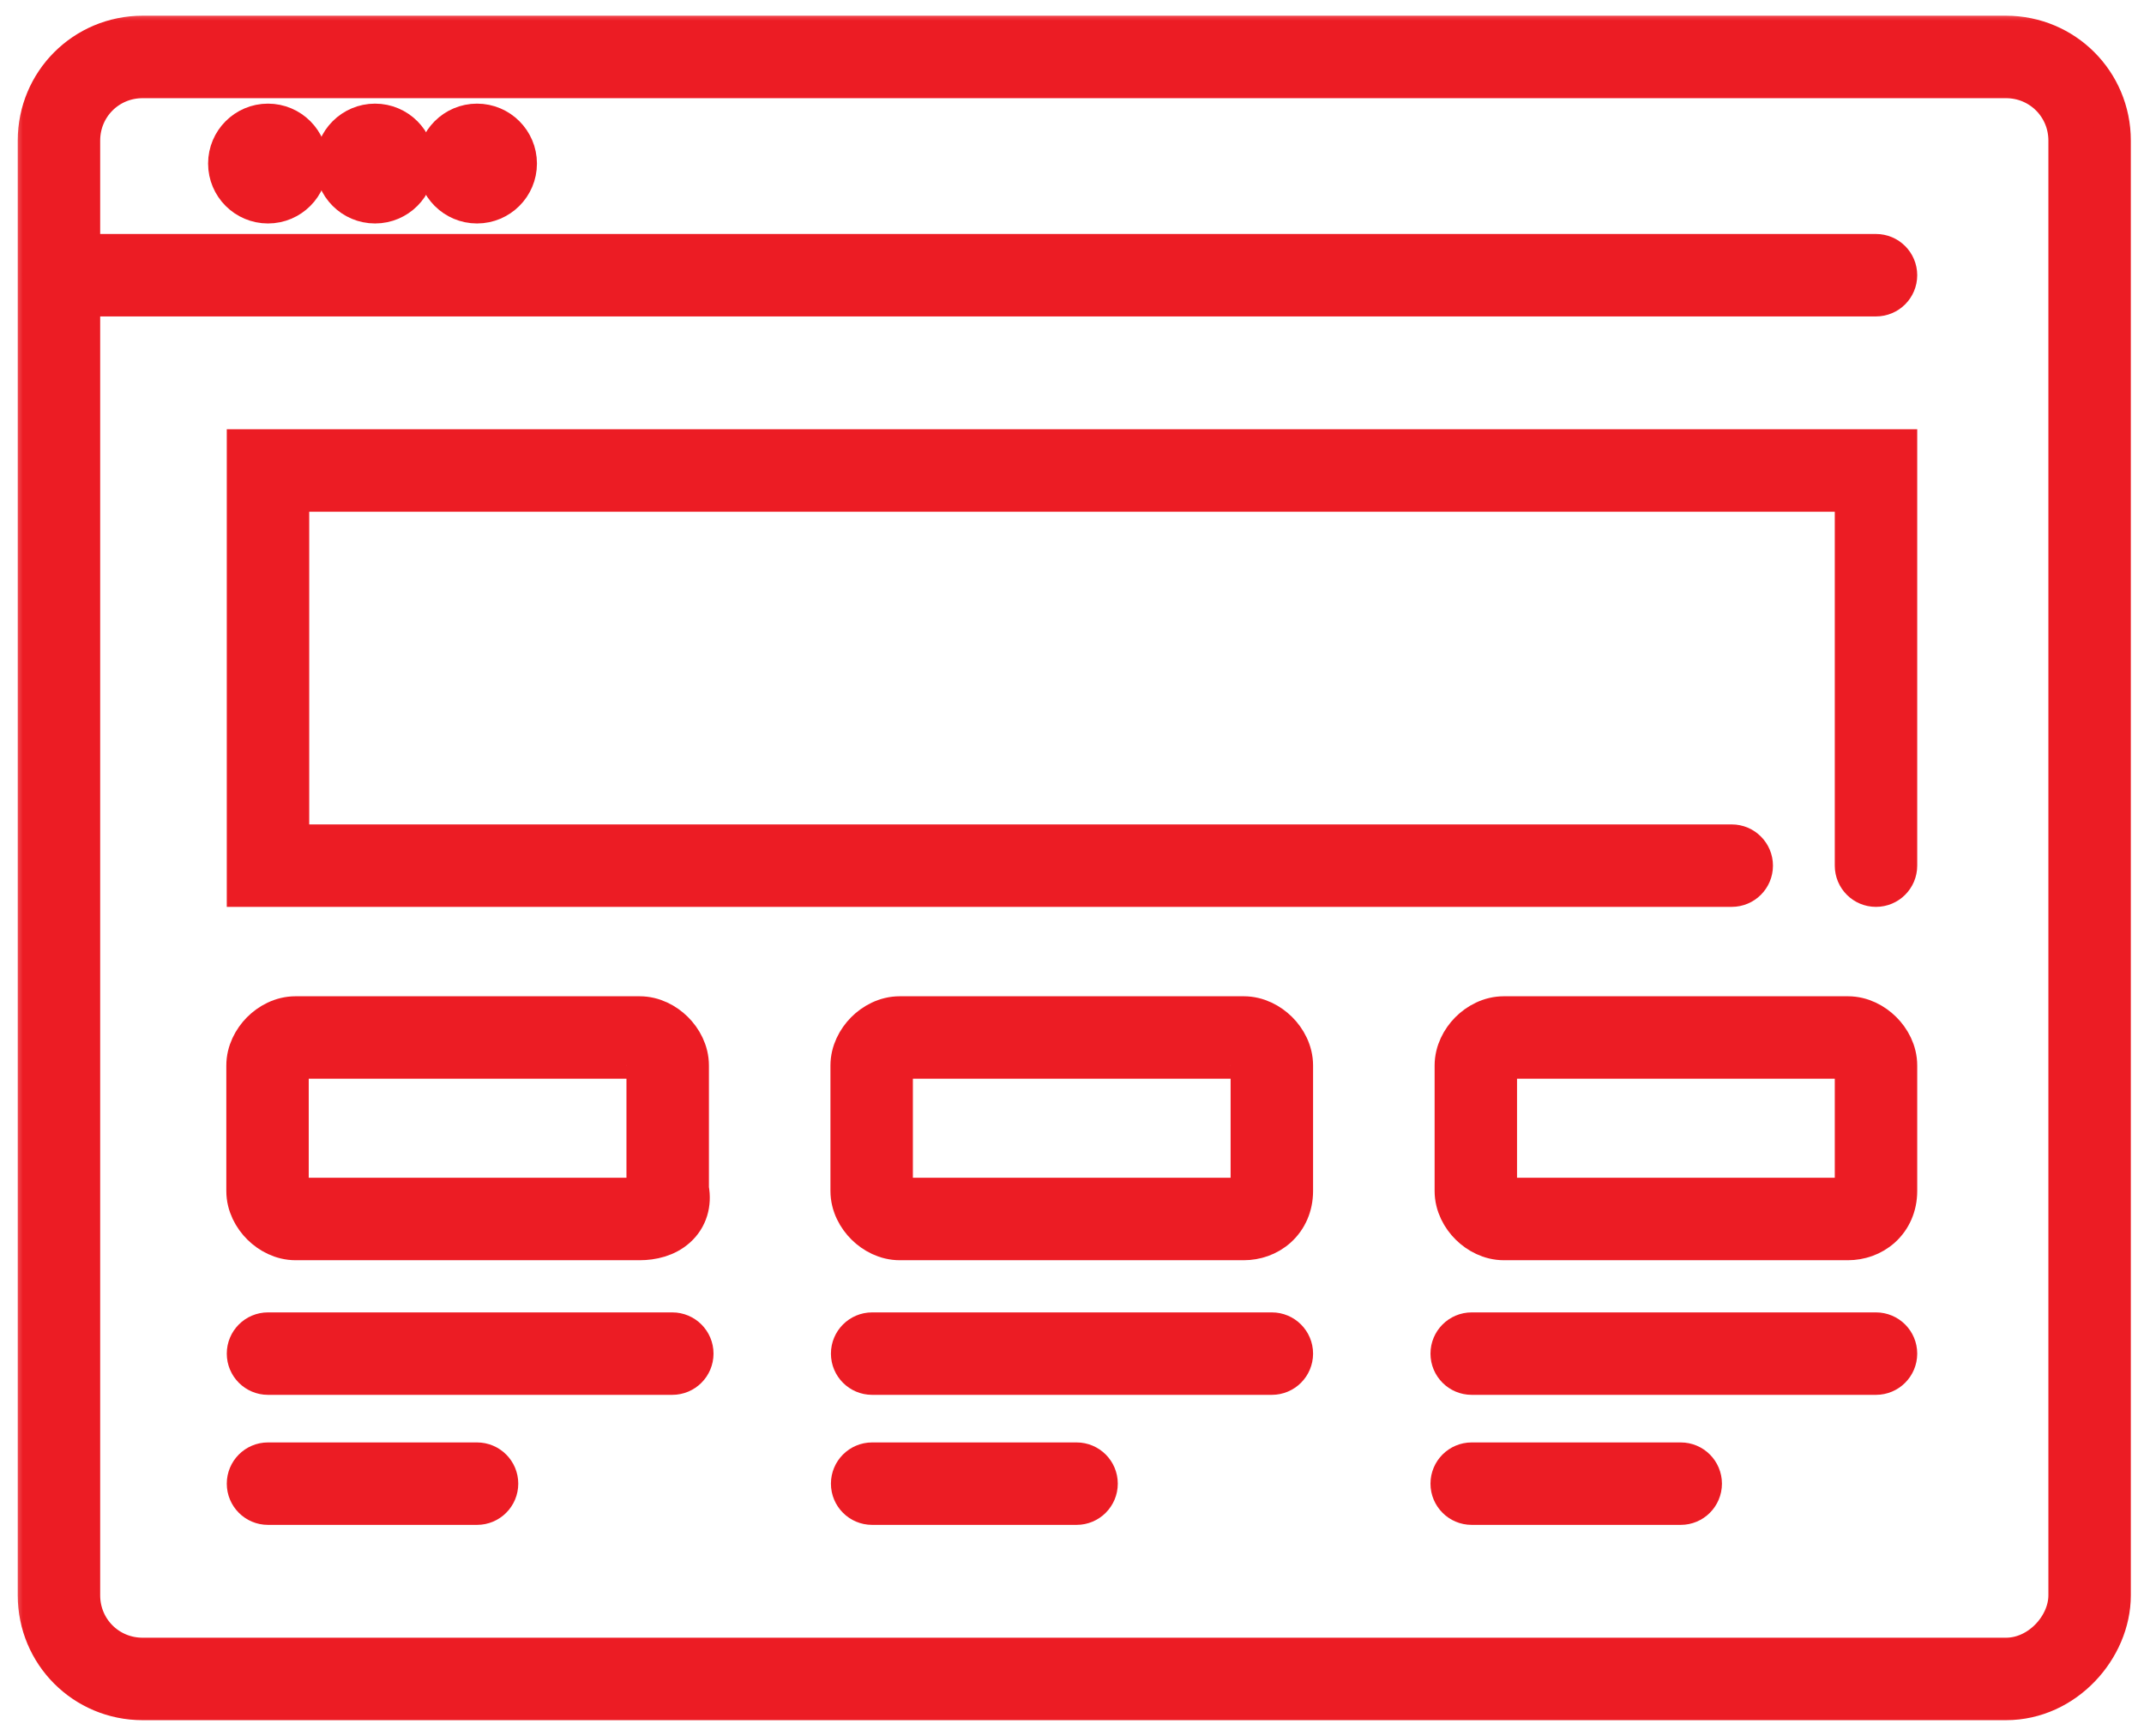
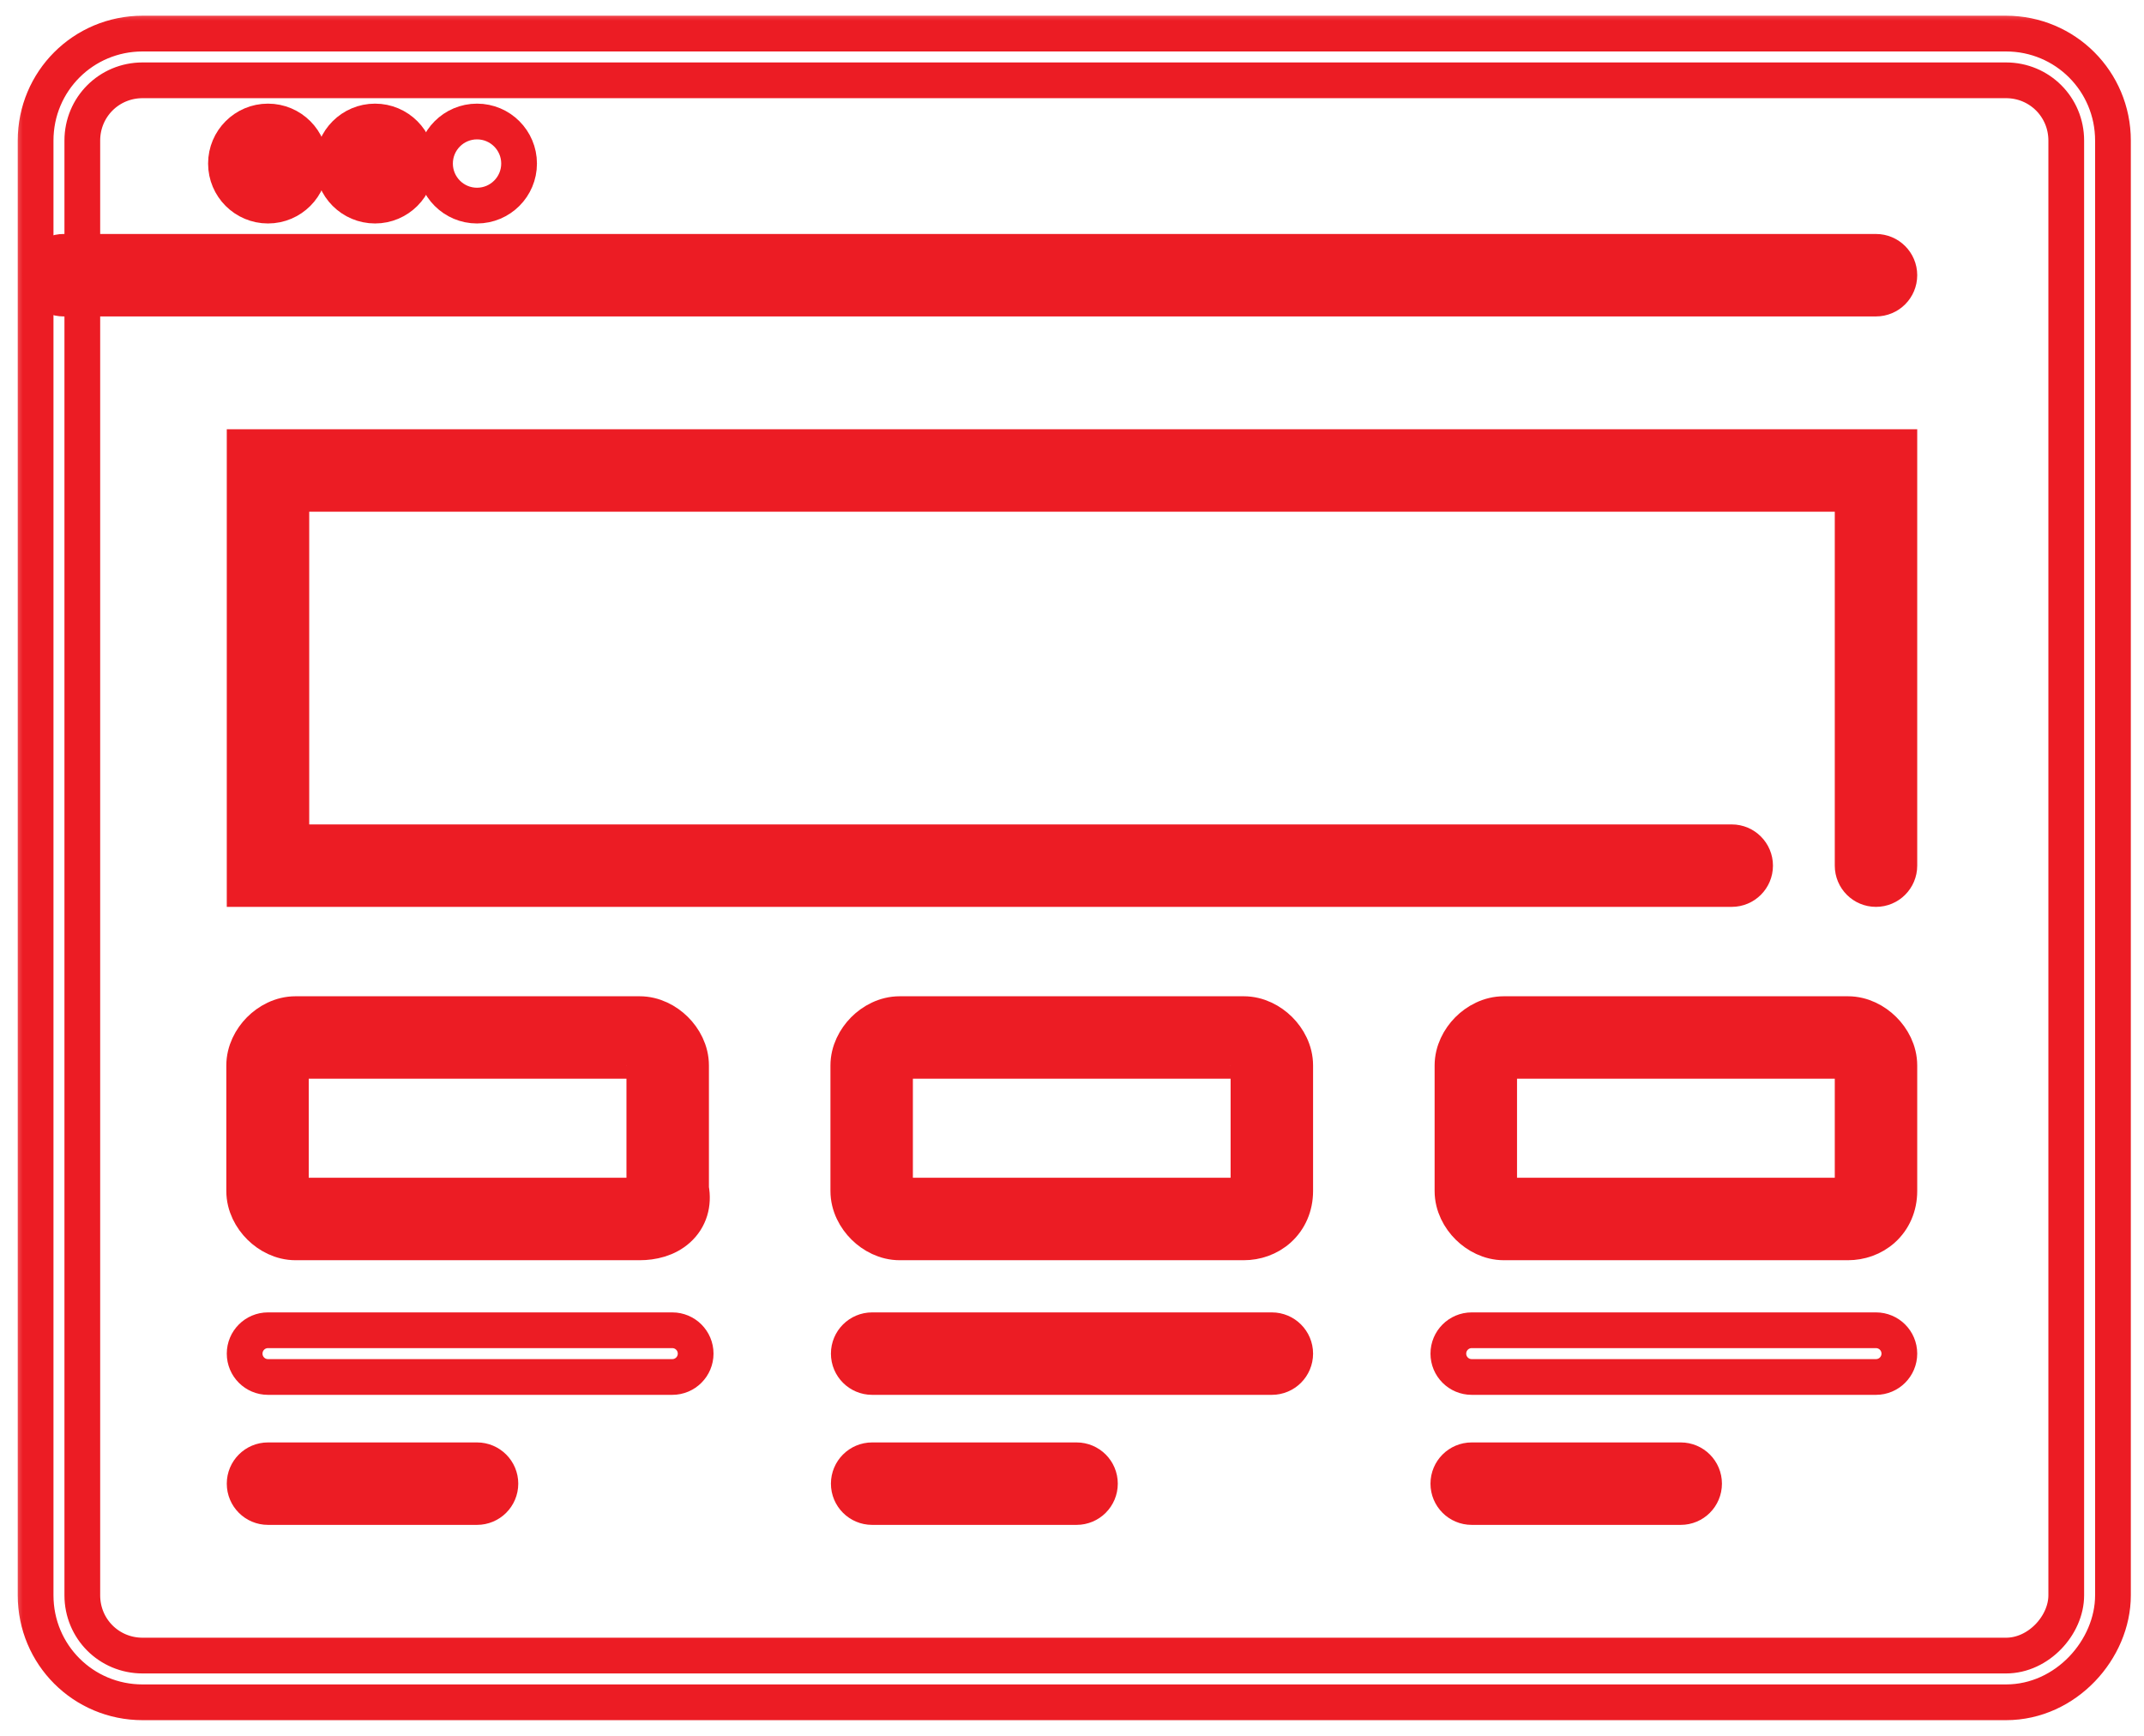
<svg xmlns="http://www.w3.org/2000/svg" width="84" height="68" viewBox="0 0 84 68" fill="none">
  <mask id="path-1-outside-1_6948_43877" maskUnits="userSpaceOnUse" x="0.395" y="0.316" width="84" height="68" fill="black">
    <rect fill="white" x="0.395" y="0.316" width="84" height="68" />
    <path fill-rule="evenodd" clip-rule="evenodd" d="M5.586 3.146C4.273 3.146 3.225 4.195 3.225 5.507V62.495C3.225 63.808 4.273 64.856 5.586 64.856H78.594C79.874 64.856 80.954 63.661 80.954 62.495V5.507C80.954 4.195 79.906 3.146 78.594 3.146H5.586ZM1.395 5.507C1.395 3.184 3.262 1.316 5.586 1.316H78.594C80.917 1.316 82.784 3.184 82.784 5.507V62.495C82.784 64.606 80.949 66.686 78.594 66.686H5.586C3.262 66.686 1.395 64.819 1.395 62.495V5.507Z" />
    <path fill-rule="evenodd" clip-rule="evenodd" d="M1.575 10.781C1.575 10.276 1.984 9.866 2.49 9.866H73.499C74.005 9.866 74.415 10.276 74.415 10.781C74.415 11.287 74.005 11.696 73.499 11.696H2.49C1.984 11.696 1.575 11.287 1.575 10.781Z" />
    <path d="M16.34 6.407C16.34 7.317 15.603 8.054 14.694 8.054C13.784 8.054 13.046 7.317 13.046 6.407C13.046 5.498 13.784 4.76 14.694 4.76C15.603 4.76 16.34 5.498 16.34 6.407Z" />
    <path d="M20.337 6.407C20.337 7.317 19.599 8.054 18.689 8.054C17.78 8.054 17.043 7.317 17.043 6.407C17.043 5.498 17.78 4.76 18.689 4.76C19.599 4.76 20.337 5.498 20.337 6.407Z" />
    <path d="M12.146 6.407C12.146 7.317 11.409 8.054 10.499 8.054C9.59 8.054 8.853 7.317 8.853 6.407C8.853 5.498 9.59 4.76 10.499 4.76C11.409 4.76 12.146 5.498 12.146 6.407Z" />
    <path fill-rule="evenodd" clip-rule="evenodd" d="M9.585 17.516H74.415V33.911C74.415 34.417 74.005 34.826 73.499 34.826C72.994 34.826 72.585 34.417 72.585 33.911V19.346H11.415V32.996H67.847C68.353 32.996 68.763 33.406 68.763 33.911C68.763 34.417 68.353 34.826 67.847 34.826H9.585V17.516Z" />
    <path fill-rule="evenodd" clip-rule="evenodd" d="M11.396 41.749V46.65C11.397 46.653 11.399 46.661 11.405 46.673C11.417 46.698 11.439 46.731 11.472 46.763C11.504 46.796 11.538 46.818 11.564 46.83C11.576 46.835 11.583 46.837 11.587 46.838H25.061C25.143 46.838 25.209 46.83 25.258 46.82L25.244 46.768V41.747C25.244 41.743 25.242 41.736 25.236 41.724C25.224 41.699 25.202 41.666 25.17 41.634C25.137 41.601 25.103 41.579 25.077 41.567C25.065 41.562 25.058 41.559 25.054 41.558H11.585C11.582 41.559 11.574 41.561 11.562 41.567C11.537 41.579 11.504 41.6 11.472 41.633C11.439 41.666 11.417 41.7 11.405 41.726C11.4 41.738 11.398 41.745 11.396 41.749ZM10.171 40.346C10.504 40.01 11.001 39.728 11.579 39.728H25.061C25.627 39.728 26.121 40.001 26.456 40.333C26.793 40.666 27.075 41.162 27.075 41.741V46.558C27.187 47.157 27.026 47.741 26.567 48.154C26.134 48.544 25.56 48.668 25.061 48.668H11.579C11.014 48.668 10.52 48.396 10.185 48.064C9.848 47.731 9.567 47.234 9.567 46.655V41.741C9.567 41.176 9.839 40.682 10.171 40.346Z" />
    <path fill-rule="evenodd" clip-rule="evenodd" d="M35.066 41.749V46.65C35.067 46.653 35.069 46.661 35.075 46.673C35.087 46.698 35.109 46.731 35.142 46.763C35.174 46.796 35.208 46.818 35.234 46.83C35.246 46.835 35.253 46.837 35.257 46.838H48.731C48.811 46.838 48.859 46.811 48.877 46.795C48.885 46.788 48.891 46.78 48.897 46.766C48.903 46.753 48.914 46.719 48.914 46.655V41.747C48.914 41.743 48.912 41.736 48.906 41.724C48.894 41.699 48.872 41.666 48.84 41.634C48.807 41.601 48.773 41.579 48.747 41.567C48.735 41.562 48.728 41.559 48.724 41.558H35.255C35.252 41.559 35.244 41.561 35.232 41.567C35.207 41.579 35.174 41.6 35.142 41.633C35.109 41.666 35.087 41.7 35.075 41.726C35.07 41.738 35.067 41.745 35.066 41.749ZM33.841 40.346C34.174 40.01 34.671 39.728 35.249 39.728H48.731C49.297 39.728 49.791 40.001 50.127 40.333C50.463 40.666 50.745 41.162 50.745 41.741V46.655C50.745 47.262 50.508 47.788 50.102 48.154C49.711 48.507 49.21 48.668 48.731 48.668H35.249C34.684 48.668 34.19 48.396 33.855 48.064C33.518 47.731 33.236 47.234 33.236 46.655V41.741C33.236 41.176 33.509 40.682 33.841 40.346Z" />
    <path fill-rule="evenodd" clip-rule="evenodd" d="M58.736 41.749V46.65C58.737 46.653 58.739 46.661 58.745 46.673C58.757 46.698 58.779 46.731 58.812 46.763C58.844 46.796 58.878 46.818 58.904 46.83C58.916 46.835 58.923 46.837 58.927 46.838H72.401C72.481 46.838 72.529 46.811 72.547 46.795C72.555 46.788 72.561 46.78 72.567 46.766C72.573 46.753 72.585 46.719 72.585 46.655V41.747C72.584 41.743 72.582 41.736 72.576 41.724C72.564 41.699 72.542 41.666 72.51 41.634C72.477 41.601 72.443 41.579 72.417 41.567C72.405 41.562 72.398 41.559 72.394 41.558H58.925C58.922 41.559 58.914 41.561 58.902 41.567C58.877 41.579 58.844 41.6 58.812 41.633C58.779 41.666 58.757 41.7 58.745 41.726C58.74 41.738 58.737 41.745 58.736 41.749ZM57.511 40.346C57.844 40.01 58.341 39.728 58.919 39.728H72.401C72.967 39.728 73.461 40.001 73.796 40.333C74.133 40.666 74.415 41.162 74.415 41.741V46.655C74.415 47.262 74.178 47.788 73.772 48.154C73.381 48.507 72.88 48.668 72.401 48.668H58.919C58.354 48.668 57.86 48.396 57.525 48.064C57.188 47.731 56.907 47.234 56.907 46.655V41.741C56.907 41.176 57.179 40.682 57.511 40.346Z" />
    <path fill-rule="evenodd" clip-rule="evenodd" d="M9.585 53.027C9.585 52.522 9.994 52.112 10.499 52.112H26.34C26.845 52.112 27.255 52.522 27.255 53.027C27.255 53.533 26.845 53.942 26.34 53.942H10.499C9.994 53.942 9.585 53.533 9.585 53.027Z" />
    <path fill-rule="evenodd" clip-rule="evenodd" d="M9.585 58.121C9.585 57.616 9.994 57.206 10.499 57.206H18.689C19.195 57.206 19.605 57.616 19.605 58.121C19.605 58.627 19.195 59.036 18.689 59.036H10.499C9.994 59.036 9.585 58.627 9.585 58.121Z" />
    <path fill-rule="evenodd" clip-rule="evenodd" d="M33.255 53.027C33.255 52.522 33.664 52.112 34.169 52.112H49.83C50.335 52.112 50.745 52.522 50.745 53.027C50.745 53.533 50.335 53.942 49.83 53.942H34.169C33.664 53.942 33.255 53.533 33.255 53.027Z" />
    <path fill-rule="evenodd" clip-rule="evenodd" d="M33.255 58.121C33.255 57.616 33.664 57.206 34.169 57.206H42.179C42.685 57.206 43.094 57.616 43.094 58.121C43.094 58.627 42.685 59.036 42.179 59.036H34.169C33.664 59.036 33.255 58.627 33.255 58.121Z" />
    <path fill-rule="evenodd" clip-rule="evenodd" d="M56.745 53.027C56.745 52.522 57.154 52.112 57.66 52.112H73.499C74.005 52.112 74.415 52.522 74.415 53.027C74.415 53.533 74.005 53.942 73.499 53.942H57.66C57.154 53.942 56.745 53.533 56.745 53.027Z" />
    <path fill-rule="evenodd" clip-rule="evenodd" d="M56.745 58.121C56.745 57.616 57.154 57.206 57.66 57.206H65.85C66.355 57.206 66.764 57.616 66.764 58.121C66.764 58.627 66.355 59.036 65.85 59.036H57.66C57.154 59.036 56.745 58.627 56.745 58.121Z" />
  </mask>
-   <path fill-rule="evenodd" clip-rule="evenodd" d="M5.586 3.146C4.273 3.146 3.225 4.195 3.225 5.507V62.495C3.225 63.808 4.273 64.856 5.586 64.856H78.594C79.874 64.856 80.954 63.661 80.954 62.495V5.507C80.954 4.195 79.906 3.146 78.594 3.146H5.586ZM1.395 5.507C1.395 3.184 3.262 1.316 5.586 1.316H78.594C80.917 1.316 82.784 3.184 82.784 5.507V62.495C82.784 64.606 80.949 66.686 78.594 66.686H5.586C3.262 66.686 1.395 64.819 1.395 62.495V5.507Z" fill="#EC1C24" />
  <path fill-rule="evenodd" clip-rule="evenodd" d="M1.575 10.781C1.575 10.276 1.984 9.866 2.49 9.866H73.499C74.005 9.866 74.415 10.276 74.415 10.781C74.415 11.287 74.005 11.696 73.499 11.696H2.49C1.984 11.696 1.575 11.287 1.575 10.781Z" fill="#EC1C24" />
  <path d="M16.34 6.407C16.34 7.317 15.603 8.054 14.694 8.054C13.784 8.054 13.046 7.317 13.046 6.407C13.046 5.498 13.784 4.76 14.694 4.76C15.603 4.76 16.34 5.498 16.34 6.407Z" fill="#EC1C24" />
-   <path d="M20.337 6.407C20.337 7.317 19.599 8.054 18.689 8.054C17.78 8.054 17.043 7.317 17.043 6.407C17.043 5.498 17.78 4.76 18.689 4.76C19.599 4.76 20.337 5.498 20.337 6.407Z" fill="#EC1C24" />
  <path d="M12.146 6.407C12.146 7.317 11.409 8.054 10.499 8.054C9.59 8.054 8.853 7.317 8.853 6.407C8.853 5.498 9.59 4.76 10.499 4.76C11.409 4.76 12.146 5.498 12.146 6.407Z" fill="#EC1C24" />
  <path fill-rule="evenodd" clip-rule="evenodd" d="M9.585 17.516H74.415V33.911C74.415 34.417 74.005 34.826 73.499 34.826C72.994 34.826 72.585 34.417 72.585 33.911V19.346H11.415V32.996H67.847C68.353 32.996 68.763 33.406 68.763 33.911C68.763 34.417 68.353 34.826 67.847 34.826H9.585V17.516Z" fill="#EC1C24" />
  <path fill-rule="evenodd" clip-rule="evenodd" d="M11.396 41.749V46.65C11.397 46.653 11.399 46.661 11.405 46.673C11.417 46.698 11.439 46.731 11.472 46.763C11.504 46.796 11.538 46.818 11.564 46.83C11.576 46.835 11.583 46.837 11.587 46.838H25.061C25.143 46.838 25.209 46.83 25.258 46.82L25.244 46.768V41.747C25.244 41.743 25.242 41.736 25.236 41.724C25.224 41.699 25.202 41.666 25.17 41.634C25.137 41.601 25.103 41.579 25.077 41.567C25.065 41.562 25.058 41.559 25.054 41.558H11.585C11.582 41.559 11.574 41.561 11.562 41.567C11.537 41.579 11.504 41.6 11.472 41.633C11.439 41.666 11.417 41.7 11.405 41.726C11.4 41.738 11.398 41.745 11.396 41.749ZM10.171 40.346C10.504 40.01 11.001 39.728 11.579 39.728H25.061C25.627 39.728 26.121 40.001 26.456 40.333C26.793 40.666 27.075 41.162 27.075 41.741V46.558C27.187 47.157 27.026 47.741 26.567 48.154C26.134 48.544 25.56 48.668 25.061 48.668H11.579C11.014 48.668 10.52 48.396 10.185 48.064C9.848 47.731 9.567 47.234 9.567 46.655V41.741C9.567 41.176 9.839 40.682 10.171 40.346Z" fill="#EC1C24" />
  <path fill-rule="evenodd" clip-rule="evenodd" d="M35.066 41.749V46.65C35.067 46.653 35.069 46.661 35.075 46.673C35.087 46.698 35.109 46.731 35.142 46.763C35.174 46.796 35.208 46.818 35.234 46.83C35.246 46.835 35.253 46.837 35.257 46.838H48.731C48.811 46.838 48.859 46.811 48.877 46.795C48.885 46.788 48.891 46.78 48.897 46.766C48.903 46.753 48.914 46.719 48.914 46.655V41.747C48.914 41.743 48.912 41.736 48.906 41.724C48.894 41.699 48.872 41.666 48.84 41.634C48.807 41.601 48.773 41.579 48.747 41.567C48.735 41.562 48.728 41.559 48.724 41.558H35.255C35.252 41.559 35.244 41.561 35.232 41.567C35.207 41.579 35.174 41.6 35.142 41.633C35.109 41.666 35.087 41.7 35.075 41.726C35.07 41.738 35.067 41.745 35.066 41.749ZM33.841 40.346C34.174 40.01 34.671 39.728 35.249 39.728H48.731C49.297 39.728 49.791 40.001 50.127 40.333C50.463 40.666 50.745 41.162 50.745 41.741V46.655C50.745 47.262 50.508 47.788 50.102 48.154C49.711 48.507 49.21 48.668 48.731 48.668H35.249C34.684 48.668 34.19 48.396 33.855 48.064C33.518 47.731 33.236 47.234 33.236 46.655V41.741C33.236 41.176 33.509 40.682 33.841 40.346Z" fill="#EC1C24" />
  <path fill-rule="evenodd" clip-rule="evenodd" d="M58.736 41.749V46.65C58.737 46.653 58.739 46.661 58.745 46.673C58.757 46.698 58.779 46.731 58.812 46.763C58.844 46.796 58.878 46.818 58.904 46.83C58.916 46.835 58.923 46.837 58.927 46.838H72.401C72.481 46.838 72.529 46.811 72.547 46.795C72.555 46.788 72.561 46.78 72.567 46.766C72.573 46.753 72.585 46.719 72.585 46.655V41.747C72.584 41.743 72.582 41.736 72.576 41.724C72.564 41.699 72.542 41.666 72.51 41.634C72.477 41.601 72.443 41.579 72.417 41.567C72.405 41.562 72.398 41.559 72.394 41.558H58.925C58.922 41.559 58.914 41.561 58.902 41.567C58.877 41.579 58.844 41.6 58.812 41.633C58.779 41.666 58.757 41.7 58.745 41.726C58.74 41.738 58.737 41.745 58.736 41.749ZM57.511 40.346C57.844 40.01 58.341 39.728 58.919 39.728H72.401C72.967 39.728 73.461 40.001 73.796 40.333C74.133 40.666 74.415 41.162 74.415 41.741V46.655C74.415 47.262 74.178 47.788 73.772 48.154C73.381 48.507 72.88 48.668 72.401 48.668H58.919C58.354 48.668 57.86 48.396 57.525 48.064C57.188 47.731 56.907 47.234 56.907 46.655V41.741C56.907 41.176 57.179 40.682 57.511 40.346Z" fill="#EC1C24" />
-   <path fill-rule="evenodd" clip-rule="evenodd" d="M9.585 53.027C9.585 52.522 9.994 52.112 10.499 52.112H26.34C26.845 52.112 27.255 52.522 27.255 53.027C27.255 53.533 26.845 53.942 26.34 53.942H10.499C9.994 53.942 9.585 53.533 9.585 53.027Z" fill="#EC1C24" />
  <path fill-rule="evenodd" clip-rule="evenodd" d="M9.585 58.121C9.585 57.616 9.994 57.206 10.499 57.206H18.689C19.195 57.206 19.605 57.616 19.605 58.121C19.605 58.627 19.195 59.036 18.689 59.036H10.499C9.994 59.036 9.585 58.627 9.585 58.121Z" fill="#EC1C24" />
  <path fill-rule="evenodd" clip-rule="evenodd" d="M33.255 53.027C33.255 52.522 33.664 52.112 34.169 52.112H49.83C50.335 52.112 50.745 52.522 50.745 53.027C50.745 53.533 50.335 53.942 49.83 53.942H34.169C33.664 53.942 33.255 53.533 33.255 53.027Z" fill="#EC1C24" />
  <path fill-rule="evenodd" clip-rule="evenodd" d="M33.255 58.121C33.255 57.616 33.664 57.206 34.169 57.206H42.179C42.685 57.206 43.094 57.616 43.094 58.121C43.094 58.627 42.685 59.036 42.179 59.036H34.169C33.664 59.036 33.255 58.627 33.255 58.121Z" fill="#EC1C24" />
-   <path fill-rule="evenodd" clip-rule="evenodd" d="M56.745 53.027C56.745 52.522 57.154 52.112 57.66 52.112H73.499C74.005 52.112 74.415 52.522 74.415 53.027C74.415 53.533 74.005 53.942 73.499 53.942H57.66C57.154 53.942 56.745 53.533 56.745 53.027Z" fill="#EC1C24" />
  <path fill-rule="evenodd" clip-rule="evenodd" d="M56.745 58.121C56.745 57.616 57.154 57.206 57.66 57.206H65.85C66.355 57.206 66.764 57.616 66.764 58.121C66.764 58.627 66.355 59.036 65.85 59.036H57.66C57.154 59.036 56.745 58.627 56.745 58.121Z" fill="#EC1C24" />
  <path fill-rule="evenodd" clip-rule="evenodd" d="M5.586 3.146C4.273 3.146 3.225 4.195 3.225 5.507V62.495C3.225 63.808 4.273 64.856 5.586 64.856H78.594C79.874 64.856 80.954 63.661 80.954 62.495V5.507C80.954 4.195 79.906 3.146 78.594 3.146H5.586ZM1.395 5.507C1.395 3.184 3.262 1.316 5.586 1.316H78.594C80.917 1.316 82.784 3.184 82.784 5.507V62.495C82.784 64.606 80.949 66.686 78.594 66.686H5.586C3.262 66.686 1.395 64.819 1.395 62.495V5.507Z" stroke="#EC1C24" stroke-width="1.4" stroke-miterlimit="10" stroke-linecap="round" mask="url(#path-1-outside-1_6948_43877)" />
  <path fill-rule="evenodd" clip-rule="evenodd" d="M1.575 10.781C1.575 10.276 1.984 9.866 2.49 9.866H73.499C74.005 9.866 74.415 10.276 74.415 10.781C74.415 11.287 74.005 11.696 73.499 11.696H2.49C1.984 11.696 1.575 11.287 1.575 10.781Z" stroke="#EC1C24" stroke-width="1.4" stroke-miterlimit="10" stroke-linecap="round" mask="url(#path-1-outside-1_6948_43877)" />
  <path d="M16.34 6.407C16.34 7.317 15.603 8.054 14.694 8.054C13.784 8.054 13.046 7.317 13.046 6.407C13.046 5.498 13.784 4.76 14.694 4.76C15.603 4.76 16.34 5.498 16.34 6.407Z" stroke="#EC1C24" stroke-width="1.4" stroke-miterlimit="10" stroke-linecap="round" mask="url(#path-1-outside-1_6948_43877)" />
  <path d="M20.337 6.407C20.337 7.317 19.599 8.054 18.689 8.054C17.78 8.054 17.043 7.317 17.043 6.407C17.043 5.498 17.78 4.76 18.689 4.76C19.599 4.76 20.337 5.498 20.337 6.407Z" stroke="#EC1C24" stroke-width="1.4" stroke-miterlimit="10" stroke-linecap="round" mask="url(#path-1-outside-1_6948_43877)" />
  <path d="M12.146 6.407C12.146 7.317 11.409 8.054 10.499 8.054C9.59 8.054 8.853 7.317 8.853 6.407C8.853 5.498 9.59 4.76 10.499 4.76C11.409 4.76 12.146 5.498 12.146 6.407Z" stroke="#EC1C24" stroke-width="1.4" stroke-miterlimit="10" stroke-linecap="round" mask="url(#path-1-outside-1_6948_43877)" />
  <path fill-rule="evenodd" clip-rule="evenodd" d="M9.585 17.516H74.415V33.911C74.415 34.417 74.005 34.826 73.499 34.826C72.994 34.826 72.585 34.417 72.585 33.911V19.346H11.415V32.996H67.847C68.353 32.996 68.763 33.406 68.763 33.911C68.763 34.417 68.353 34.826 67.847 34.826H9.585V17.516Z" stroke="#EC1C24" stroke-width="1.4" stroke-miterlimit="10" stroke-linecap="round" mask="url(#path-1-outside-1_6948_43877)" />
  <path fill-rule="evenodd" clip-rule="evenodd" d="M11.396 41.749V46.65C11.397 46.653 11.399 46.661 11.405 46.673C11.417 46.698 11.439 46.731 11.472 46.763C11.504 46.796 11.538 46.818 11.564 46.83C11.576 46.835 11.583 46.837 11.587 46.838H25.061C25.143 46.838 25.209 46.83 25.258 46.82L25.244 46.768V41.747C25.244 41.743 25.242 41.736 25.236 41.724C25.224 41.699 25.202 41.666 25.17 41.634C25.137 41.601 25.103 41.579 25.077 41.567C25.065 41.562 25.058 41.559 25.054 41.558H11.585C11.582 41.559 11.574 41.561 11.562 41.567C11.537 41.579 11.504 41.6 11.472 41.633C11.439 41.666 11.417 41.7 11.405 41.726C11.4 41.738 11.398 41.745 11.396 41.749ZM10.171 40.346C10.504 40.01 11.001 39.728 11.579 39.728H25.061C25.627 39.728 26.121 40.001 26.456 40.333C26.793 40.666 27.075 41.162 27.075 41.741V46.558C27.187 47.157 27.026 47.741 26.567 48.154C26.134 48.544 25.56 48.668 25.061 48.668H11.579C11.014 48.668 10.52 48.396 10.185 48.064C9.848 47.731 9.567 47.234 9.567 46.655V41.741C9.567 41.176 9.839 40.682 10.171 40.346Z" stroke="#EC1C24" stroke-width="1.4" stroke-miterlimit="10" stroke-linecap="round" mask="url(#path-1-outside-1_6948_43877)" />
  <path fill-rule="evenodd" clip-rule="evenodd" d="M35.066 41.749V46.65C35.067 46.653 35.069 46.661 35.075 46.673C35.087 46.698 35.109 46.731 35.142 46.763C35.174 46.796 35.208 46.818 35.234 46.83C35.246 46.835 35.253 46.837 35.257 46.838H48.731C48.811 46.838 48.859 46.811 48.877 46.795C48.885 46.788 48.891 46.78 48.897 46.766C48.903 46.753 48.914 46.719 48.914 46.655V41.747C48.914 41.743 48.912 41.736 48.906 41.724C48.894 41.699 48.872 41.666 48.84 41.634C48.807 41.601 48.773 41.579 48.747 41.567C48.735 41.562 48.728 41.559 48.724 41.558H35.255C35.252 41.559 35.244 41.561 35.232 41.567C35.207 41.579 35.174 41.6 35.142 41.633C35.109 41.666 35.087 41.7 35.075 41.726C35.07 41.738 35.067 41.745 35.066 41.749ZM33.841 40.346C34.174 40.01 34.671 39.728 35.249 39.728H48.731C49.297 39.728 49.791 40.001 50.127 40.333C50.463 40.666 50.745 41.162 50.745 41.741V46.655C50.745 47.262 50.508 47.788 50.102 48.154C49.711 48.507 49.21 48.668 48.731 48.668H35.249C34.684 48.668 34.19 48.396 33.855 48.064C33.518 47.731 33.236 47.234 33.236 46.655V41.741C33.236 41.176 33.509 40.682 33.841 40.346Z" stroke="#EC1C24" stroke-width="1.4" stroke-miterlimit="10" stroke-linecap="round" mask="url(#path-1-outside-1_6948_43877)" />
  <path fill-rule="evenodd" clip-rule="evenodd" d="M58.736 41.749V46.65C58.737 46.653 58.739 46.661 58.745 46.673C58.757 46.698 58.779 46.731 58.812 46.763C58.844 46.796 58.878 46.818 58.904 46.83C58.916 46.835 58.923 46.837 58.927 46.838H72.401C72.481 46.838 72.529 46.811 72.547 46.795C72.555 46.788 72.561 46.78 72.567 46.766C72.573 46.753 72.585 46.719 72.585 46.655V41.747C72.584 41.743 72.582 41.736 72.576 41.724C72.564 41.699 72.542 41.666 72.51 41.634C72.477 41.601 72.443 41.579 72.417 41.567C72.405 41.562 72.398 41.559 72.394 41.558H58.925C58.922 41.559 58.914 41.561 58.902 41.567C58.877 41.579 58.844 41.6 58.812 41.633C58.779 41.666 58.757 41.7 58.745 41.726C58.74 41.738 58.737 41.745 58.736 41.749ZM57.511 40.346C57.844 40.01 58.341 39.728 58.919 39.728H72.401C72.967 39.728 73.461 40.001 73.796 40.333C74.133 40.666 74.415 41.162 74.415 41.741V46.655C74.415 47.262 74.178 47.788 73.772 48.154C73.381 48.507 72.88 48.668 72.401 48.668H58.919C58.354 48.668 57.86 48.396 57.525 48.064C57.188 47.731 56.907 47.234 56.907 46.655V41.741C56.907 41.176 57.179 40.682 57.511 40.346Z" stroke="#EC1C24" stroke-width="1.4" stroke-miterlimit="10" stroke-linecap="round" mask="url(#path-1-outside-1_6948_43877)" />
  <path fill-rule="evenodd" clip-rule="evenodd" d="M9.585 53.027C9.585 52.522 9.994 52.112 10.499 52.112H26.34C26.845 52.112 27.255 52.522 27.255 53.027C27.255 53.533 26.845 53.942 26.34 53.942H10.499C9.994 53.942 9.585 53.533 9.585 53.027Z" stroke="#EC1C24" stroke-width="1.4" stroke-miterlimit="10" stroke-linecap="round" mask="url(#path-1-outside-1_6948_43877)" />
  <path fill-rule="evenodd" clip-rule="evenodd" d="M9.585 58.121C9.585 57.616 9.994 57.206 10.499 57.206H18.689C19.195 57.206 19.605 57.616 19.605 58.121C19.605 58.627 19.195 59.036 18.689 59.036H10.499C9.994 59.036 9.585 58.627 9.585 58.121Z" stroke="#EC1C24" stroke-width="1.4" stroke-miterlimit="10" stroke-linecap="round" mask="url(#path-1-outside-1_6948_43877)" />
  <path fill-rule="evenodd" clip-rule="evenodd" d="M33.255 53.027C33.255 52.522 33.664 52.112 34.169 52.112H49.83C50.335 52.112 50.745 52.522 50.745 53.027C50.745 53.533 50.335 53.942 49.83 53.942H34.169C33.664 53.942 33.255 53.533 33.255 53.027Z" stroke="#EC1C24" stroke-width="1.4" stroke-miterlimit="10" stroke-linecap="round" mask="url(#path-1-outside-1_6948_43877)" />
  <path fill-rule="evenodd" clip-rule="evenodd" d="M33.255 58.121C33.255 57.616 33.664 57.206 34.169 57.206H42.179C42.685 57.206 43.094 57.616 43.094 58.121C43.094 58.627 42.685 59.036 42.179 59.036H34.169C33.664 59.036 33.255 58.627 33.255 58.121Z" stroke="#EC1C24" stroke-width="1.4" stroke-miterlimit="10" stroke-linecap="round" mask="url(#path-1-outside-1_6948_43877)" />
  <path fill-rule="evenodd" clip-rule="evenodd" d="M56.745 53.027C56.745 52.522 57.154 52.112 57.66 52.112H73.499C74.005 52.112 74.415 52.522 74.415 53.027C74.415 53.533 74.005 53.942 73.499 53.942H57.66C57.154 53.942 56.745 53.533 56.745 53.027Z" stroke="#EC1C24" stroke-width="1.4" stroke-miterlimit="10" stroke-linecap="round" mask="url(#path-1-outside-1_6948_43877)" />
  <path fill-rule="evenodd" clip-rule="evenodd" d="M56.745 58.121C56.745 57.616 57.154 57.206 57.66 57.206H65.85C66.355 57.206 66.764 57.616 66.764 58.121C66.764 58.627 66.355 59.036 65.85 59.036H57.66C57.154 59.036 56.745 58.627 56.745 58.121Z" stroke="#EC1C24" stroke-width="1.4" stroke-miterlimit="10" stroke-linecap="round" mask="url(#path-1-outside-1_6948_43877)" />
</svg>